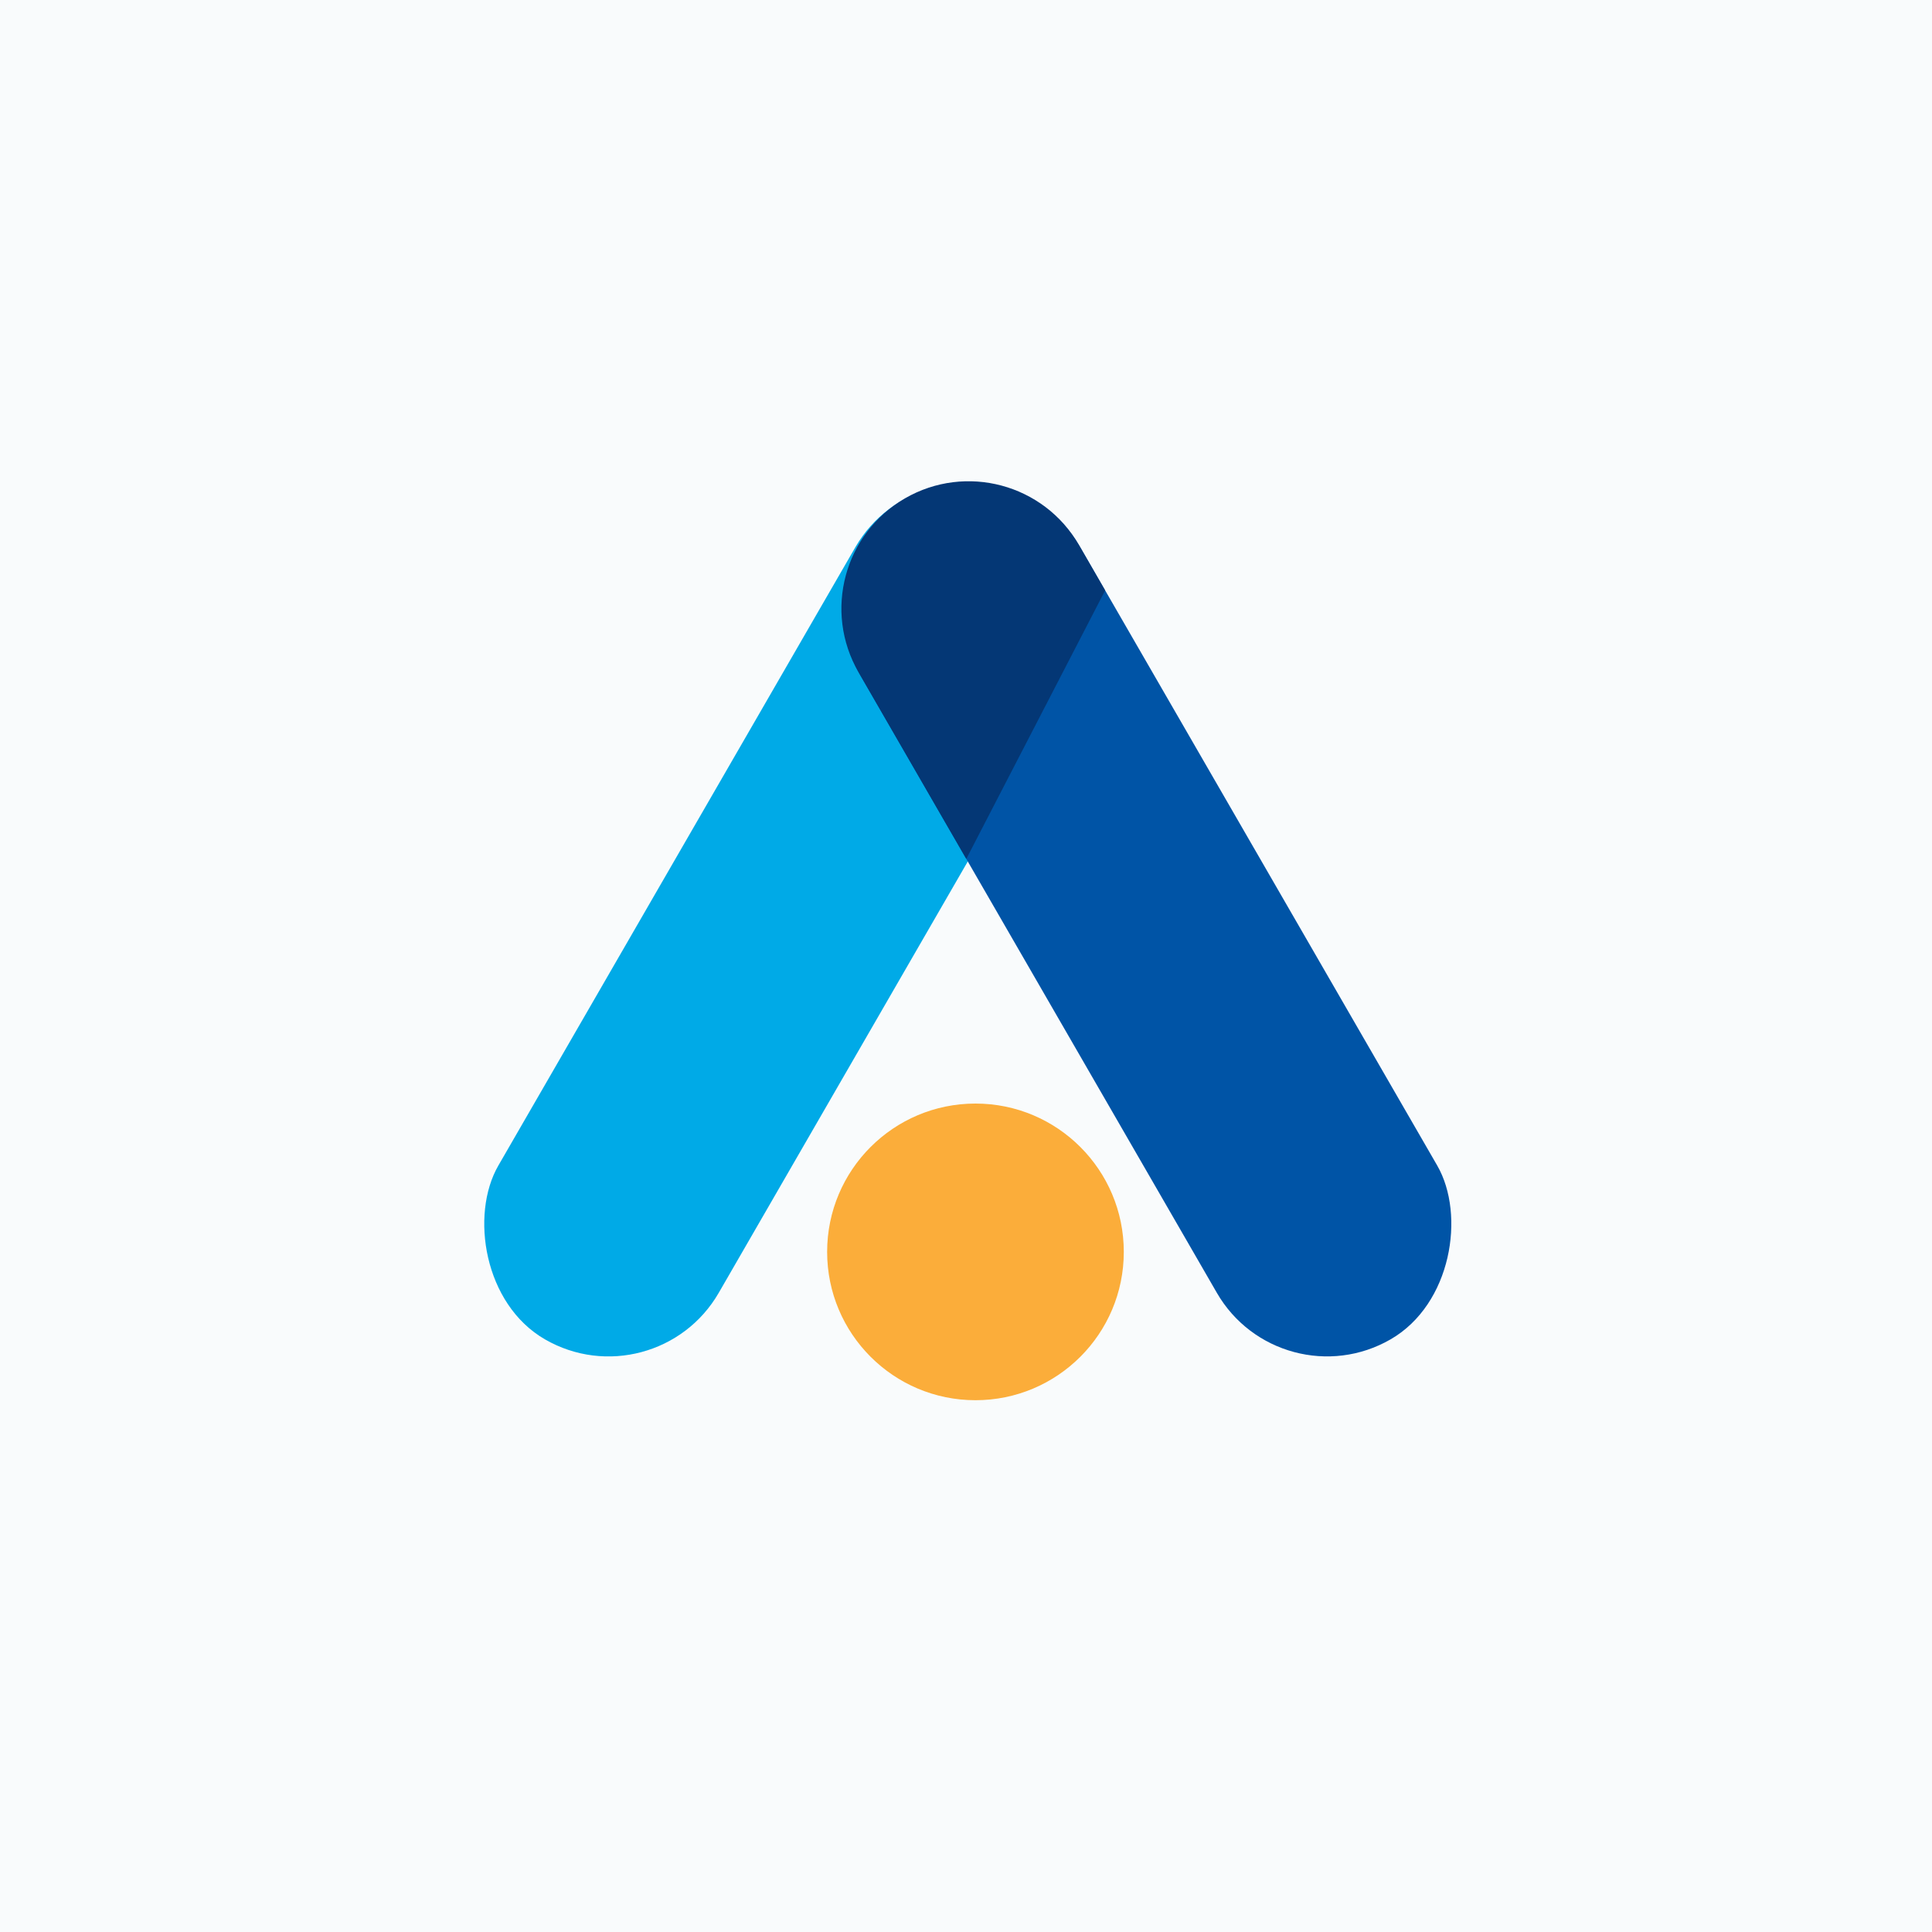
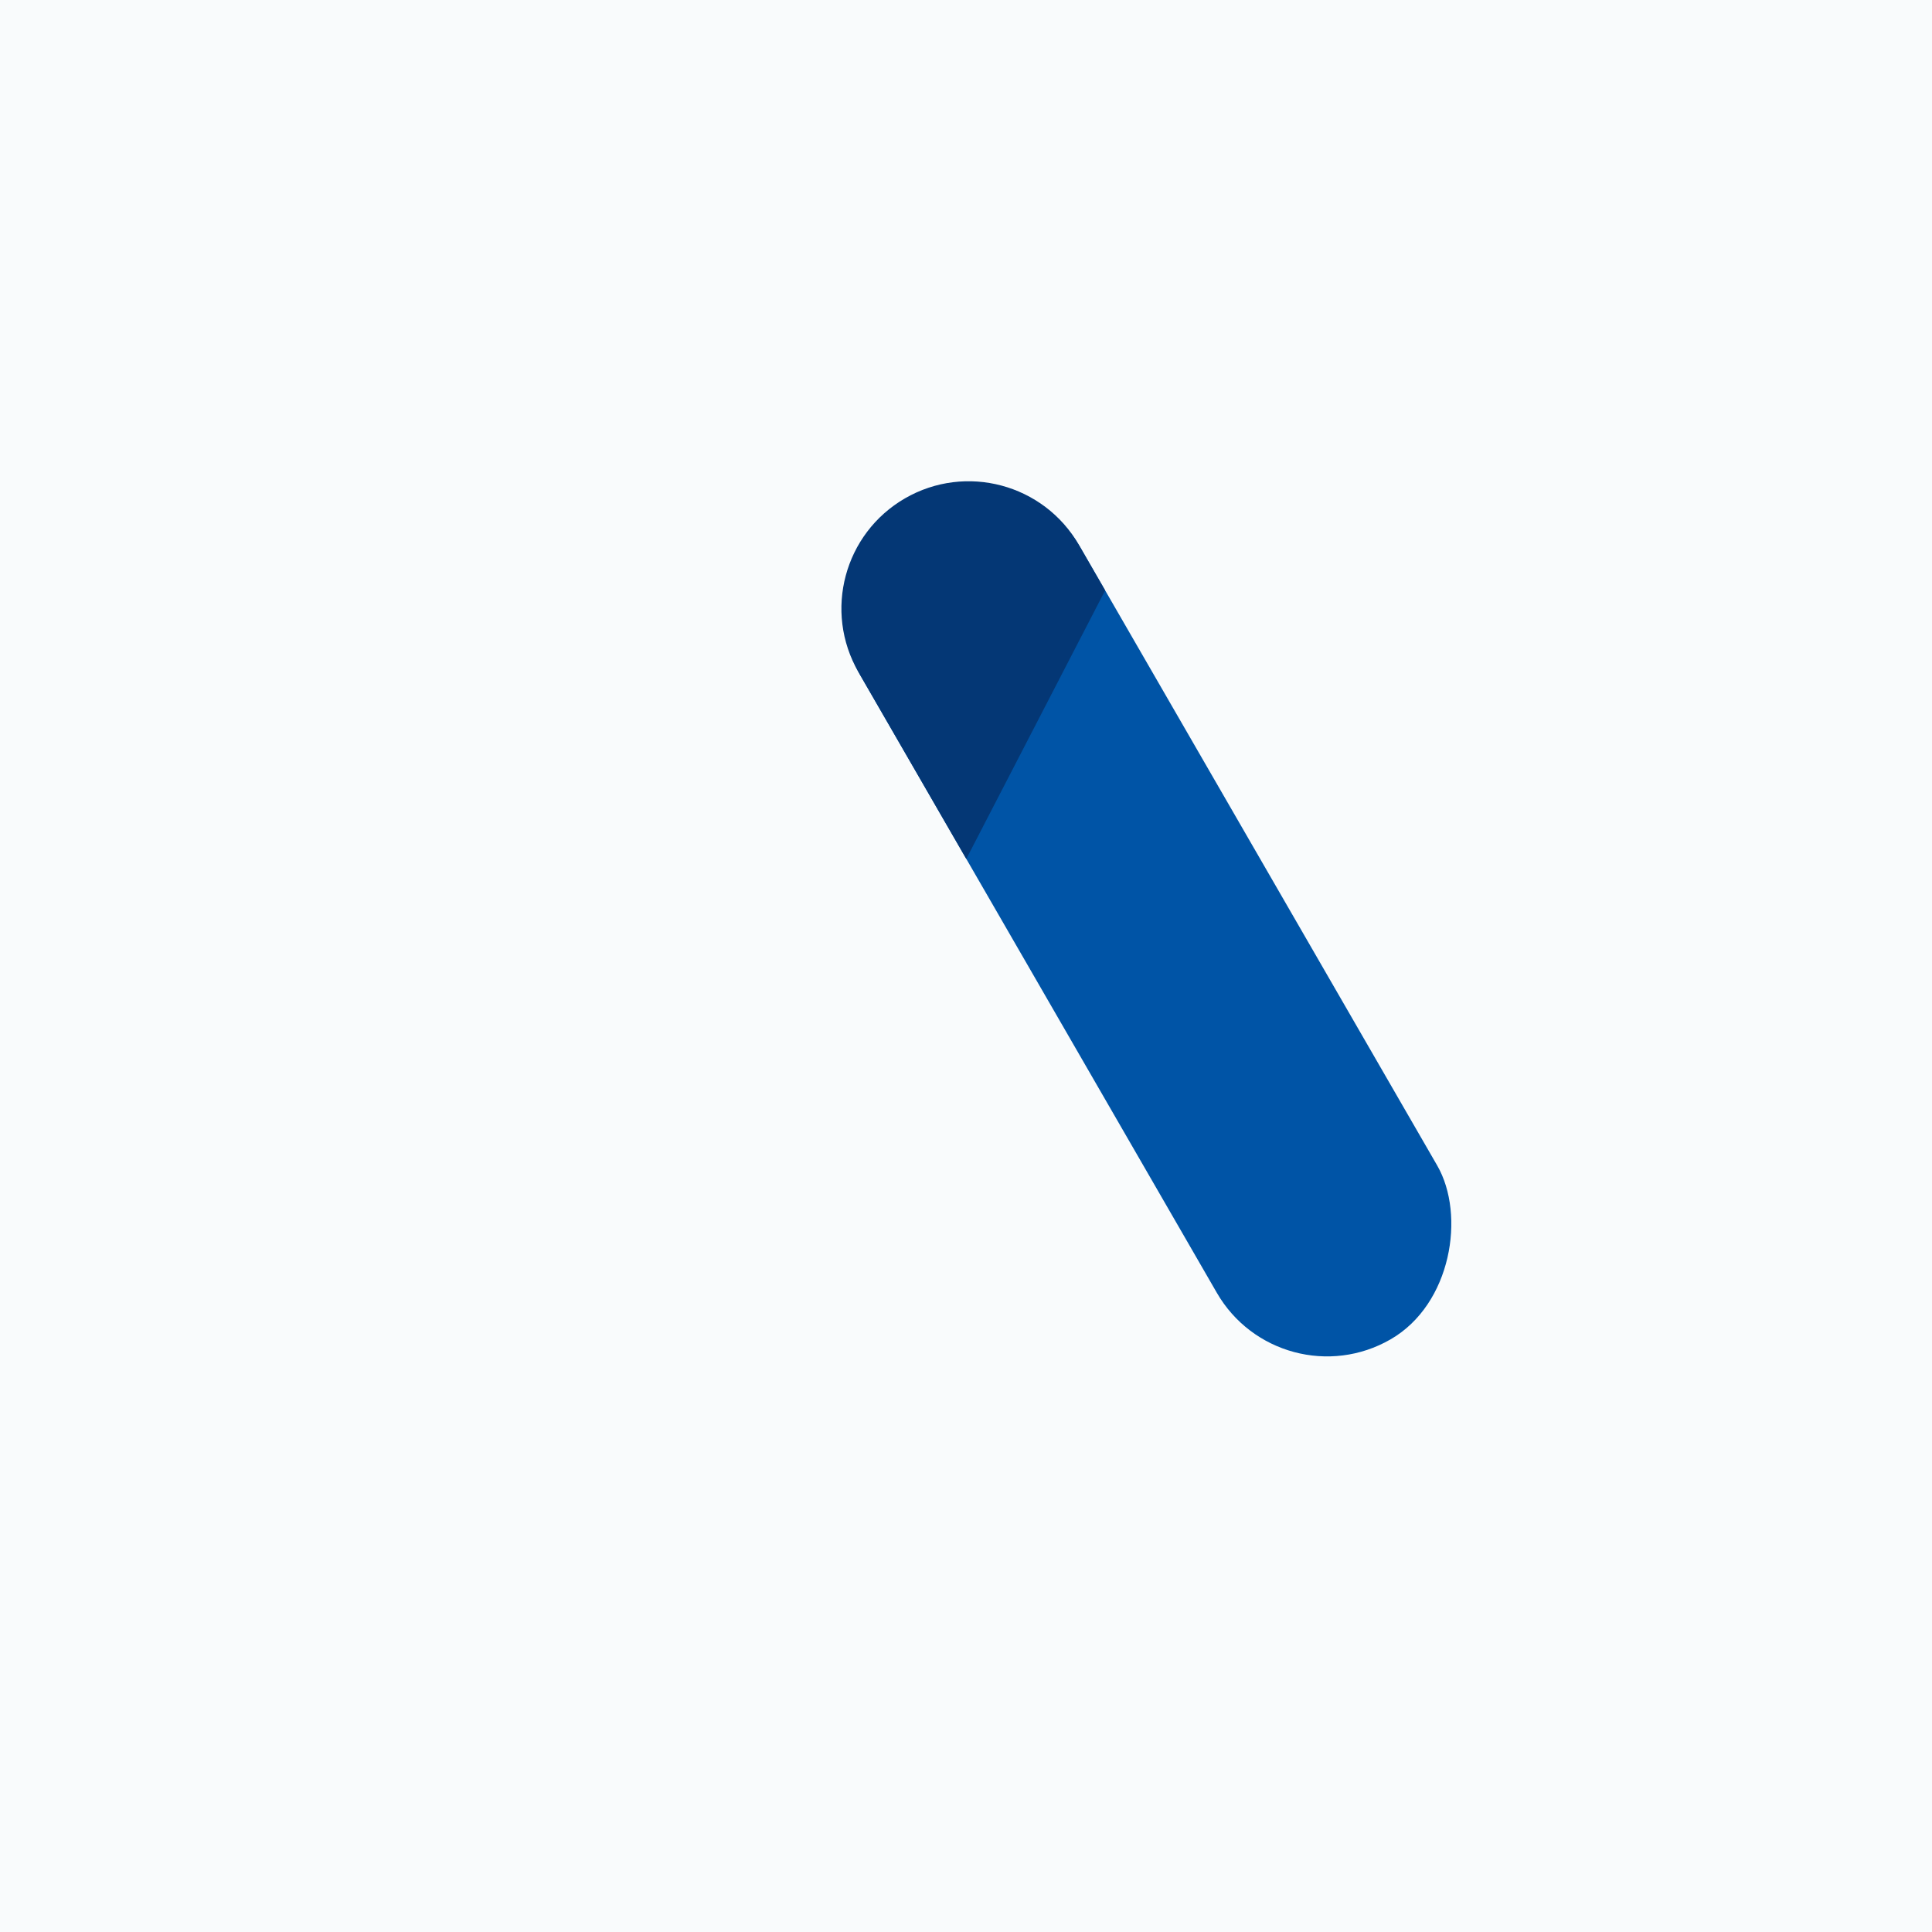
<svg xmlns="http://www.w3.org/2000/svg" width="40" height="40" viewBox="0 0 40 40" fill="none">
  <rect width="40" height="40" fill="#F9FBFC" />
-   <rect x="19.027" y="9.047" width="5.269" height="20.052" rx="2.634" transform="rotate(30 19.027 9.047)" fill="#00AAE7" />
  <rect width="5.269" height="20.052" rx="2.634" transform="matrix(-0.866 0.5 0.5 0.866 21.047 9.047)" fill="#0054A6" />
  <path d="M20.006 17.783L17.774 13.916C17.046 12.656 17.478 11.045 18.738 10.317C19.998 9.59 21.609 10.021 22.337 11.281L22.881 12.224L20.006 17.783Z" fill="#043775" />
-   <circle cx="20.196" cy="25.919" r="3.071" fill="#FBAD3A" />
</svg>